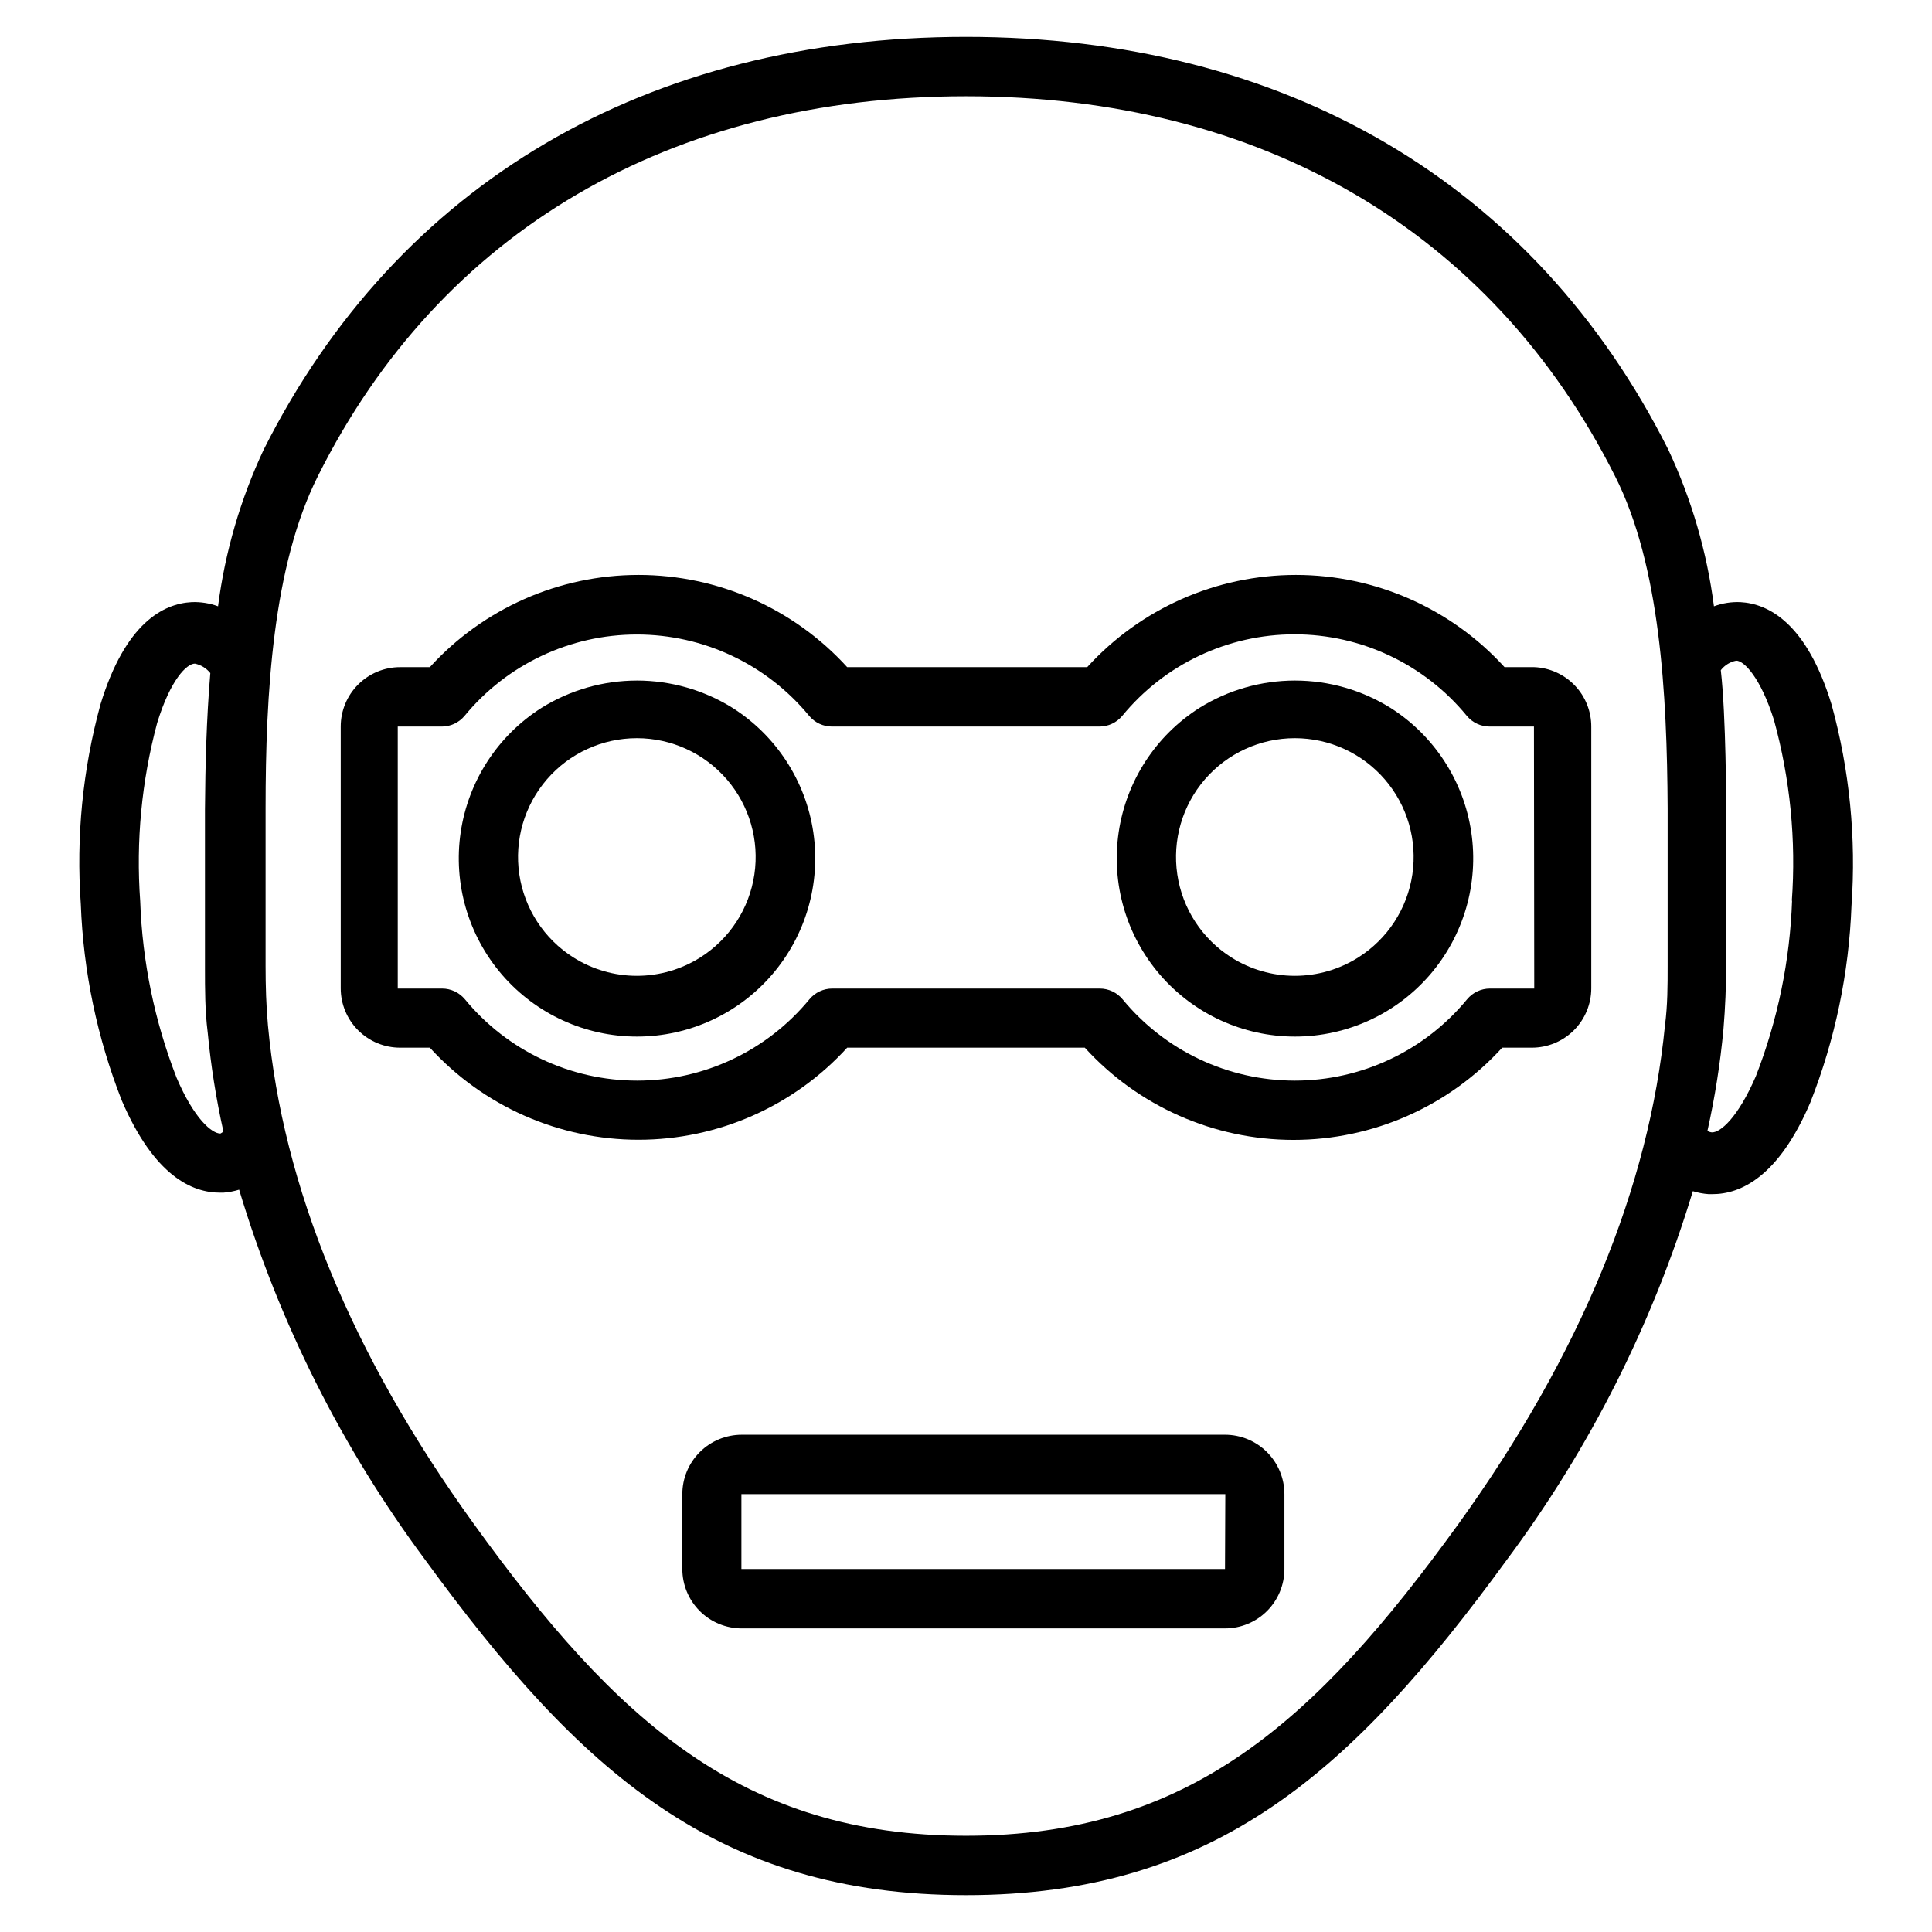
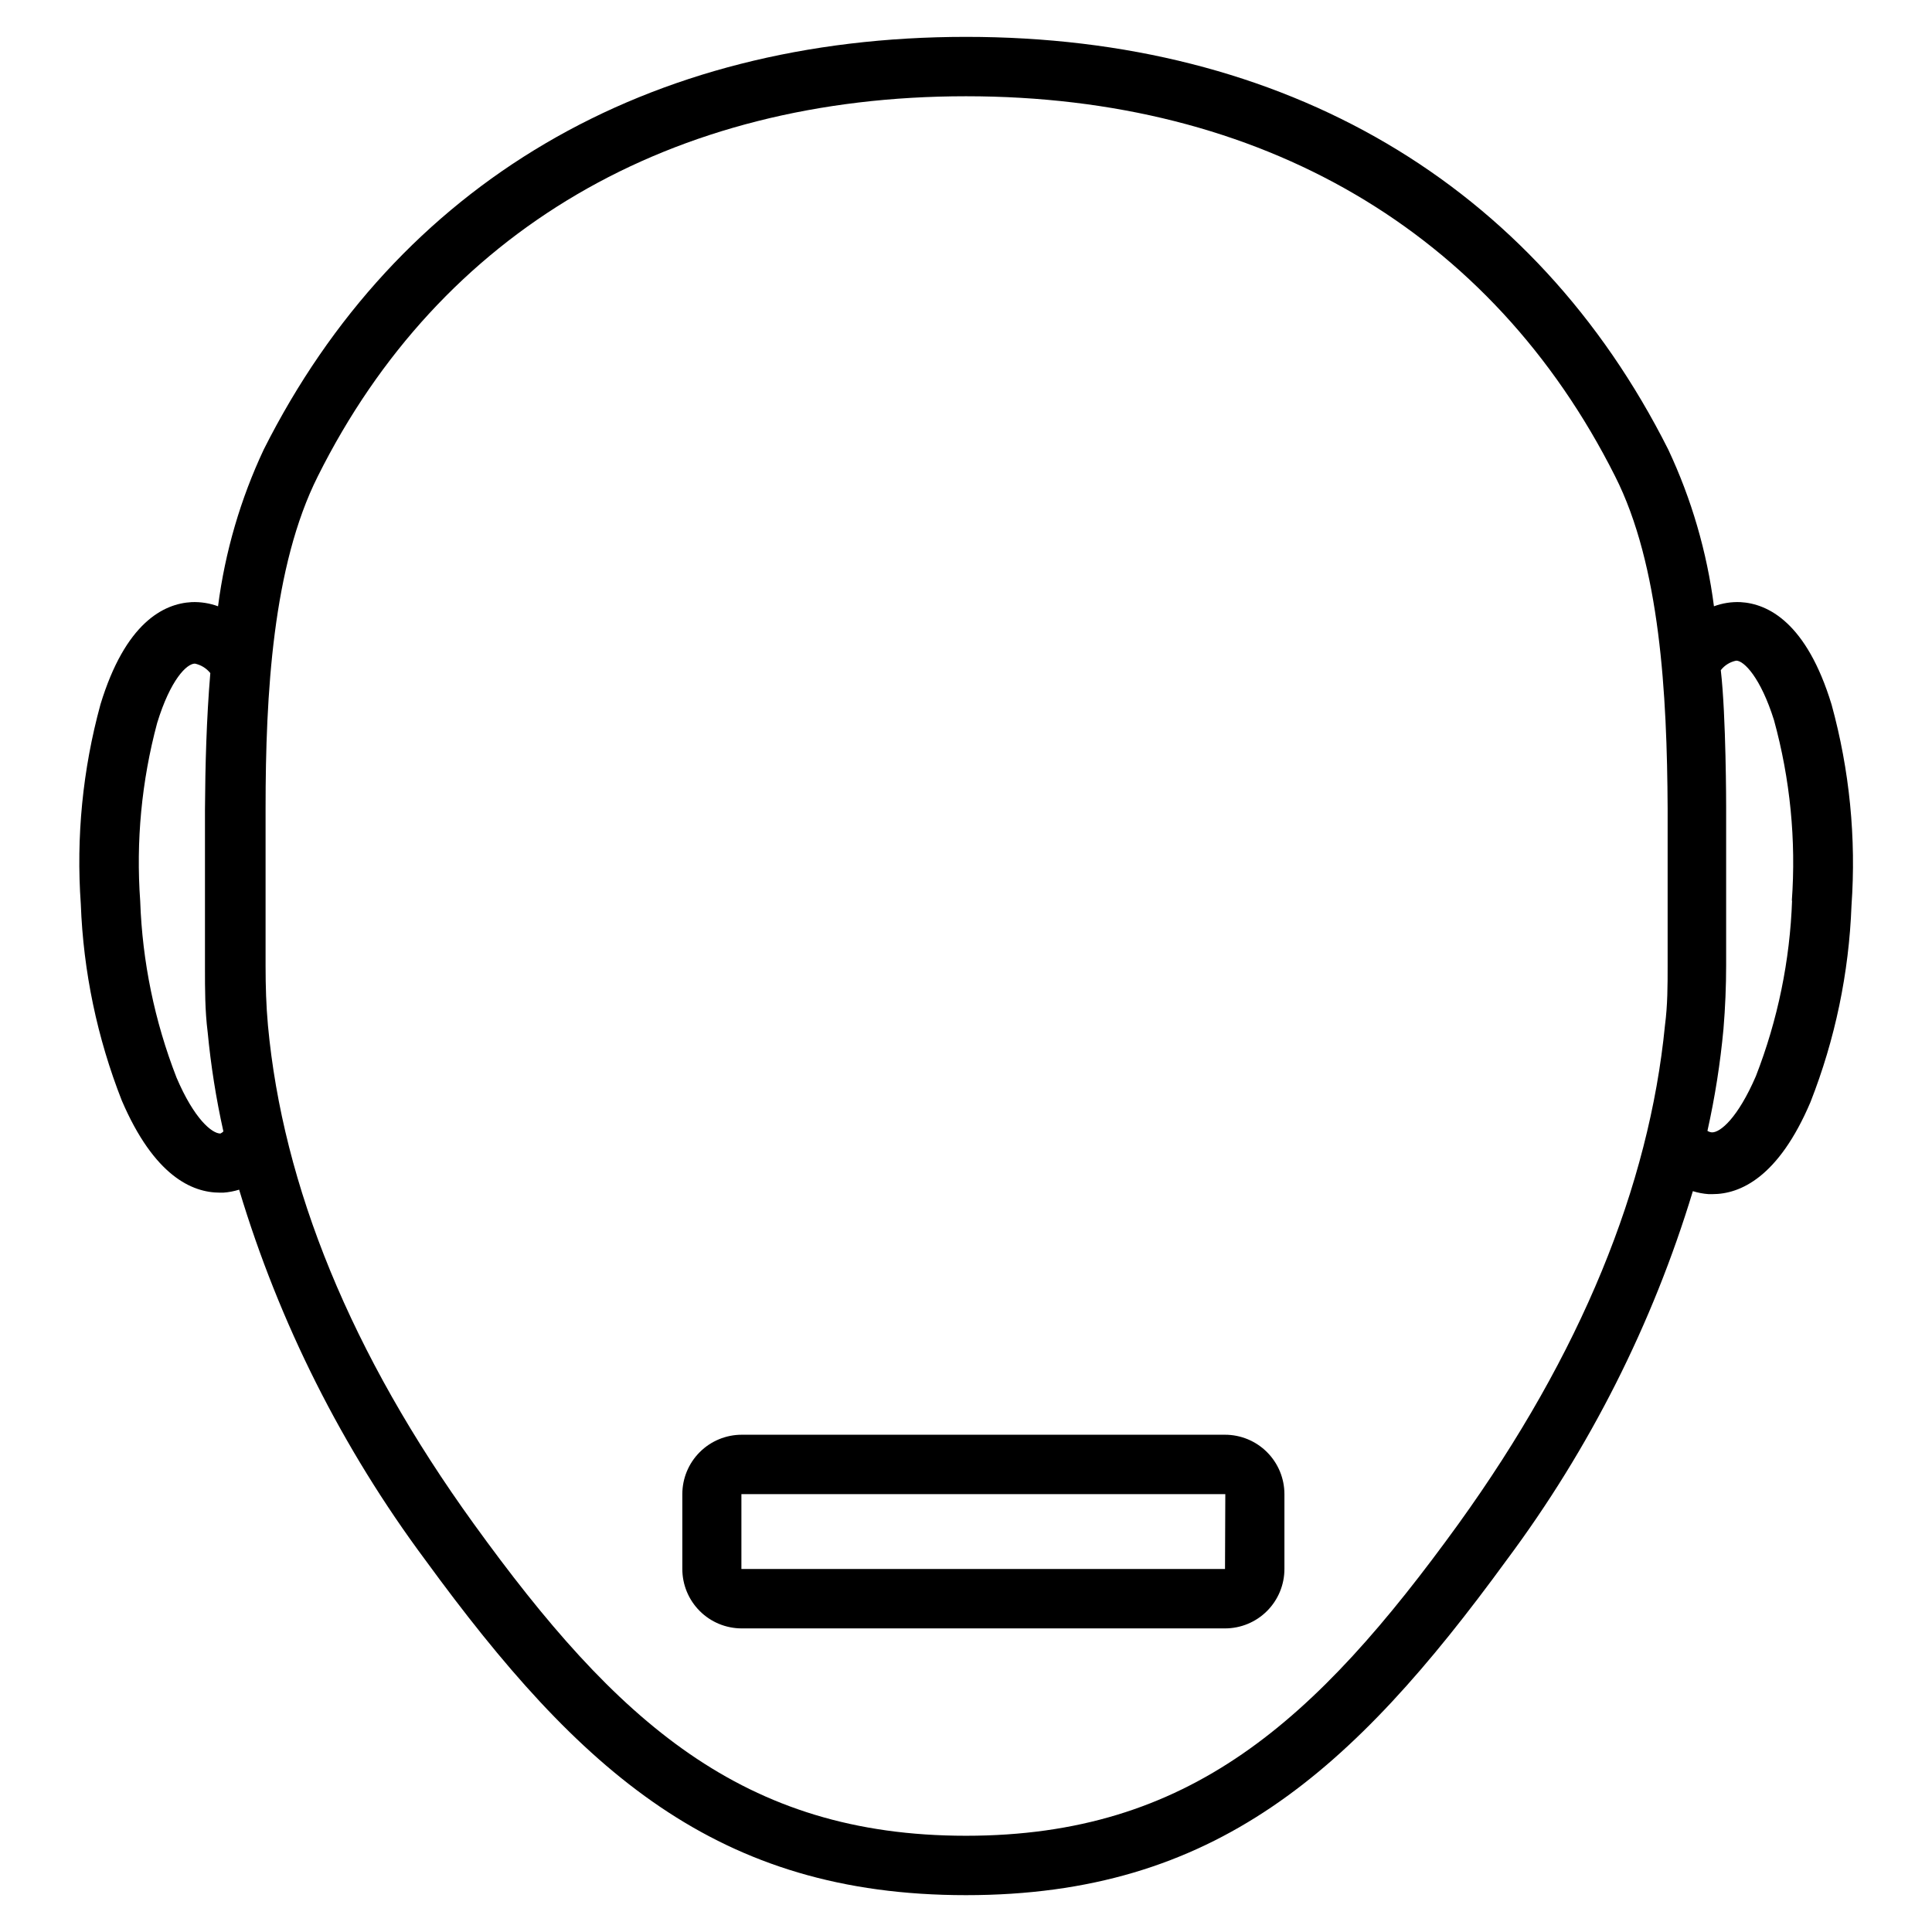
<svg xmlns="http://www.w3.org/2000/svg" fill="#000000" width="800px" height="800px" version="1.1" viewBox="144 144 512 512">
  <g>
-     <path d="m338.12 331.59c-7.594-4.731-16.363-7.238-25.309-7.238-8.949 0-17.715 2.508-25.309 7.238-11.594 7.359-19.41 19.398-21.418 32.98-2.004 13.582 2 27.367 10.973 37.762s22.023 16.371 35.754 16.371c13.73 0 26.781-5.977 35.754-16.371 8.973-10.395 12.977-24.18 10.973-37.762-2.008-13.582-9.824-25.621-21.418-32.98zm-8.5 66.125h-0.004c-5.039 3.191-10.879 4.887-16.844 4.887s-11.809-1.695-16.848-4.887c-7.734-4.898-12.957-12.922-14.301-21.98s1.324-18.254 7.305-25.188c5.981-6.934 14.684-10.922 23.844-10.922 9.156 0 17.859 3.988 23.844 10.922 5.981 6.934 8.645 16.129 7.301 25.188-1.34 9.059-6.562 17.082-14.301 21.98z" />
-     <path d="m512.49 331.59c-7.594-4.731-16.359-7.238-25.309-7.238-8.945 0-17.715 2.508-25.309 7.238-11.594 7.359-19.41 19.398-21.414 32.98-2.008 13.582 1.996 27.367 10.969 37.762 8.973 10.395 22.023 16.371 35.754 16.371 13.734 0 26.785-5.977 35.758-16.371 8.969-10.395 12.977-24.18 10.969-37.762-2.004-13.582-9.824-25.621-21.418-32.98zm-8.5 66.125c-5.039 3.191-10.883 4.887-16.848 4.887s-11.805-1.695-16.844-4.887c-7.738-4.898-12.957-12.922-14.301-21.98s1.32-18.254 7.301-25.188c5.984-6.934 14.688-10.922 23.844-10.922 9.16 0 17.863 3.988 23.844 10.922s8.648 16.129 7.305 25.188-6.562 17.082-14.301 21.98z" />
    <path d="m629.39 330.73c-6.613-21.727-16.848-26.766-24.168-27.16-2.387-0.102-4.769 0.273-7.008 1.102-1.855-14.402-5.945-28.422-12.121-41.562-35.504-70.535-101.55-109.34-186.09-109.34-84.547 0-150.59 38.809-186.1 109.34-6.176 13.141-10.266 27.16-12.121 41.562-2.242-0.824-4.621-1.199-7.008-1.102-7.398 0.395-17.555 5.434-24.168 27.16h0.004c-4.703 17.211-6.461 35.098-5.195 52.898 0.66 17.832 4.336 35.426 10.863 52.035 8.582 19.996 18.656 24.402 25.977 24.402h0.945c1.414-0.102 2.816-0.367 4.172-0.789 10.625 35.34 27.328 68.559 49.355 98.164 40.938 56.129 77.383 88.797 143.27 88.797 65.887 0 102.34-32.668 143.27-88.797 21.984-29.488 38.688-62.57 49.355-97.77 1.359 0.422 2.758 0.688 4.176 0.789h1.023c7.32 0 17.477-4.41 25.977-24.402v-0.004c6.523-16.609 10.195-34.199 10.863-52.031 1.273-17.938-0.508-35.957-5.273-53.293zm-426.98 113.67c-2.203 0-6.926-3.777-11.652-14.879h0.004c-5.801-14.914-9.047-30.691-9.605-46.684-1.152-15.883 0.363-31.848 4.488-47.23 3.543-11.57 7.871-15.742 9.996-15.742v-0.004c1.617 0.34 3.062 1.23 4.094 2.519-1.023 12.203-1.34 24.48-1.418 36.211v41.957c0 5.59 0 11.258 0.707 16.926h0.004c0.844 8.871 2.234 17.676 4.172 26.371-0.23 0.227-0.496 0.414-0.789 0.555zm328.11 103.44c-37.863 52.348-71.32 82.656-130.52 82.656-59.199 0-92.652-30.309-130.44-82.656-32.59-45.109-50.617-89.586-54.551-132.09-0.473-5.195-0.629-10.469-0.629-15.742v-14.879-27c0-30.148 1.891-64.156 13.855-87.93 32.43-64.945 93.516-100.69 171.77-100.69 78.246 0 139.33 35.742 172 100.68 11.965 23.617 13.777 57.781 13.934 88.008v27.473 14.328c0 5.117 0 10.391-0.707 15.742-4.176 42.512-22.203 86.988-54.715 132.1zm88.402-165.31c-0.551 15.988-3.797 31.77-9.602 46.68-4.801 11.098-9.445 14.957-11.652 14.879-0.418-0.035-0.824-0.172-1.18-0.395 1.988-8.902 3.406-17.918 4.25-27 0.473-5.668 0.707-11.414 0.707-16.926v-41.957s0-24.008-1.418-36.211h0.004c1.016-1.309 2.469-2.203 4.094-2.519 2.047 0 6.453 4.488 9.996 15.742 4.297 15.621 5.894 31.863 4.723 48.02z" />
    <path d="m468.64 524.22h-128.07c-4.176 0-8.184 1.66-11.133 4.613-2.953 2.949-4.613 6.957-4.613 11.133v19.836c0 4.176 1.66 8.18 4.613 11.133 2.949 2.953 6.957 4.609 11.133 4.609h128.07c4.176 0 8.184-1.656 11.133-4.609 2.953-2.953 4.613-6.957 4.613-11.133v-19.836c0-4.176-1.66-8.184-4.613-11.133-2.949-2.953-6.957-4.613-11.133-4.613zm0 35.582h-128.16v-19.836h128.24z" />
-     <path d="m550.59 320.8h-7.871c-14.172-15.566-34.25-24.438-55.301-24.438s-41.129 8.871-55.301 24.438h-63.605c-14.172-15.566-34.25-24.438-55.301-24.438-21.055 0-41.129 8.871-55.301 24.438h-7.875c-4.176 0-8.18 1.66-11.133 4.613s-4.609 6.957-4.609 11.133v69.352c0 4.176 1.656 8.18 4.609 11.133s6.957 4.613 11.133 4.613h7.875c14.184 15.543 34.254 24.402 55.301 24.402 21.043 0 41.113-8.859 55.301-24.402h62.977c14.172 15.566 34.246 24.438 55.301 24.438 21.051 0 41.129-8.871 55.301-24.438h7.871c4.176 0 8.18-1.66 11.133-4.613s4.609-6.957 4.609-11.133v-69.273c0.023-4.082-1.539-8.016-4.359-10.965-2.816-2.953-6.676-4.695-10.754-4.859zm0 85.176h-11.73c-2.34-0.004-4.562 1.035-6.059 2.836-11.23 13.652-27.98 21.562-45.66 21.562-17.676 0-34.426-7.91-45.656-21.562-1.5-1.801-3.719-2.84-6.062-2.836h-70.848c-2.34-0.004-4.562 1.035-6.062 2.836-11.23 13.652-27.98 21.562-45.656 21.562-17.68 0-34.43-7.91-45.656-21.562-1.5-1.801-3.723-2.84-6.062-2.836h-11.73v-69.43h11.652c2.34 0.004 4.562-1.035 6.059-2.836 11.23-13.652 27.98-21.562 45.66-21.562 17.676 0 34.426 7.91 45.656 21.562 1.5 1.801 3.719 2.84 6.062 2.836h70.848c2.34 0.004 4.562-1.035 6.062-2.836 11.215-13.676 27.969-21.609 45.656-21.609s34.445 7.934 45.66 21.609c1.496 1.801 3.719 2.84 6.059 2.836h11.73z" />
  </g>
</svg>